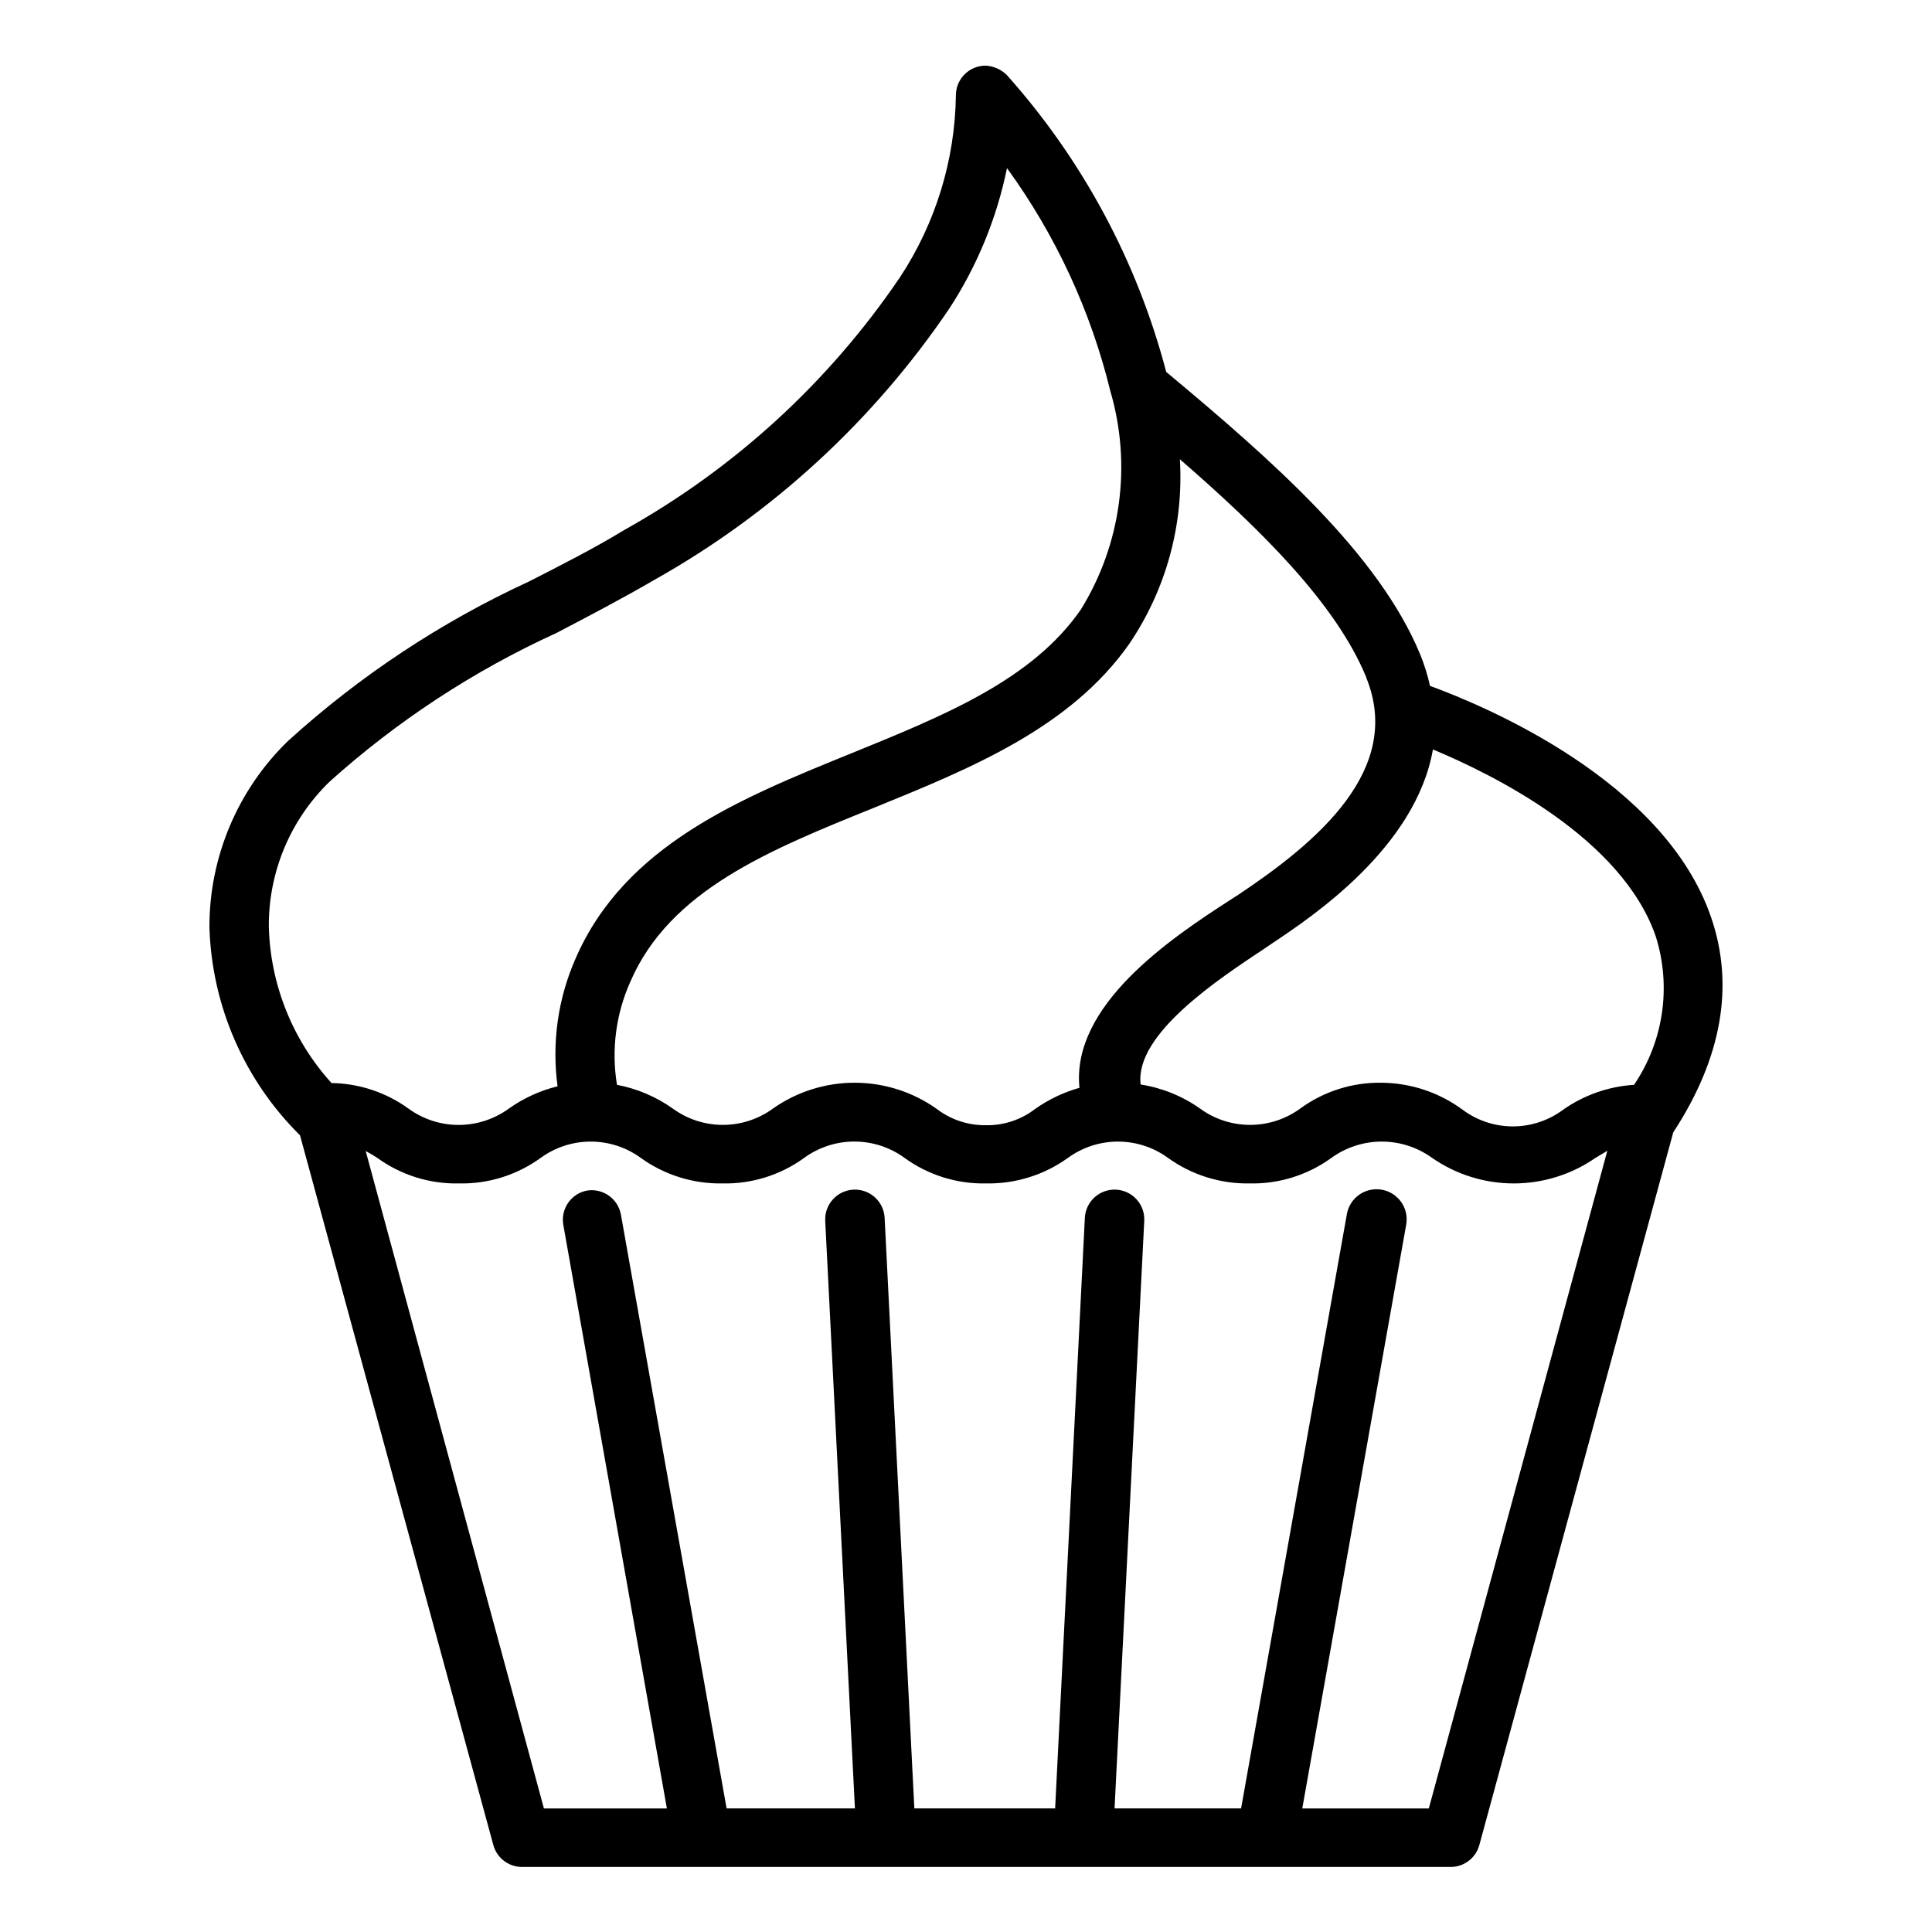
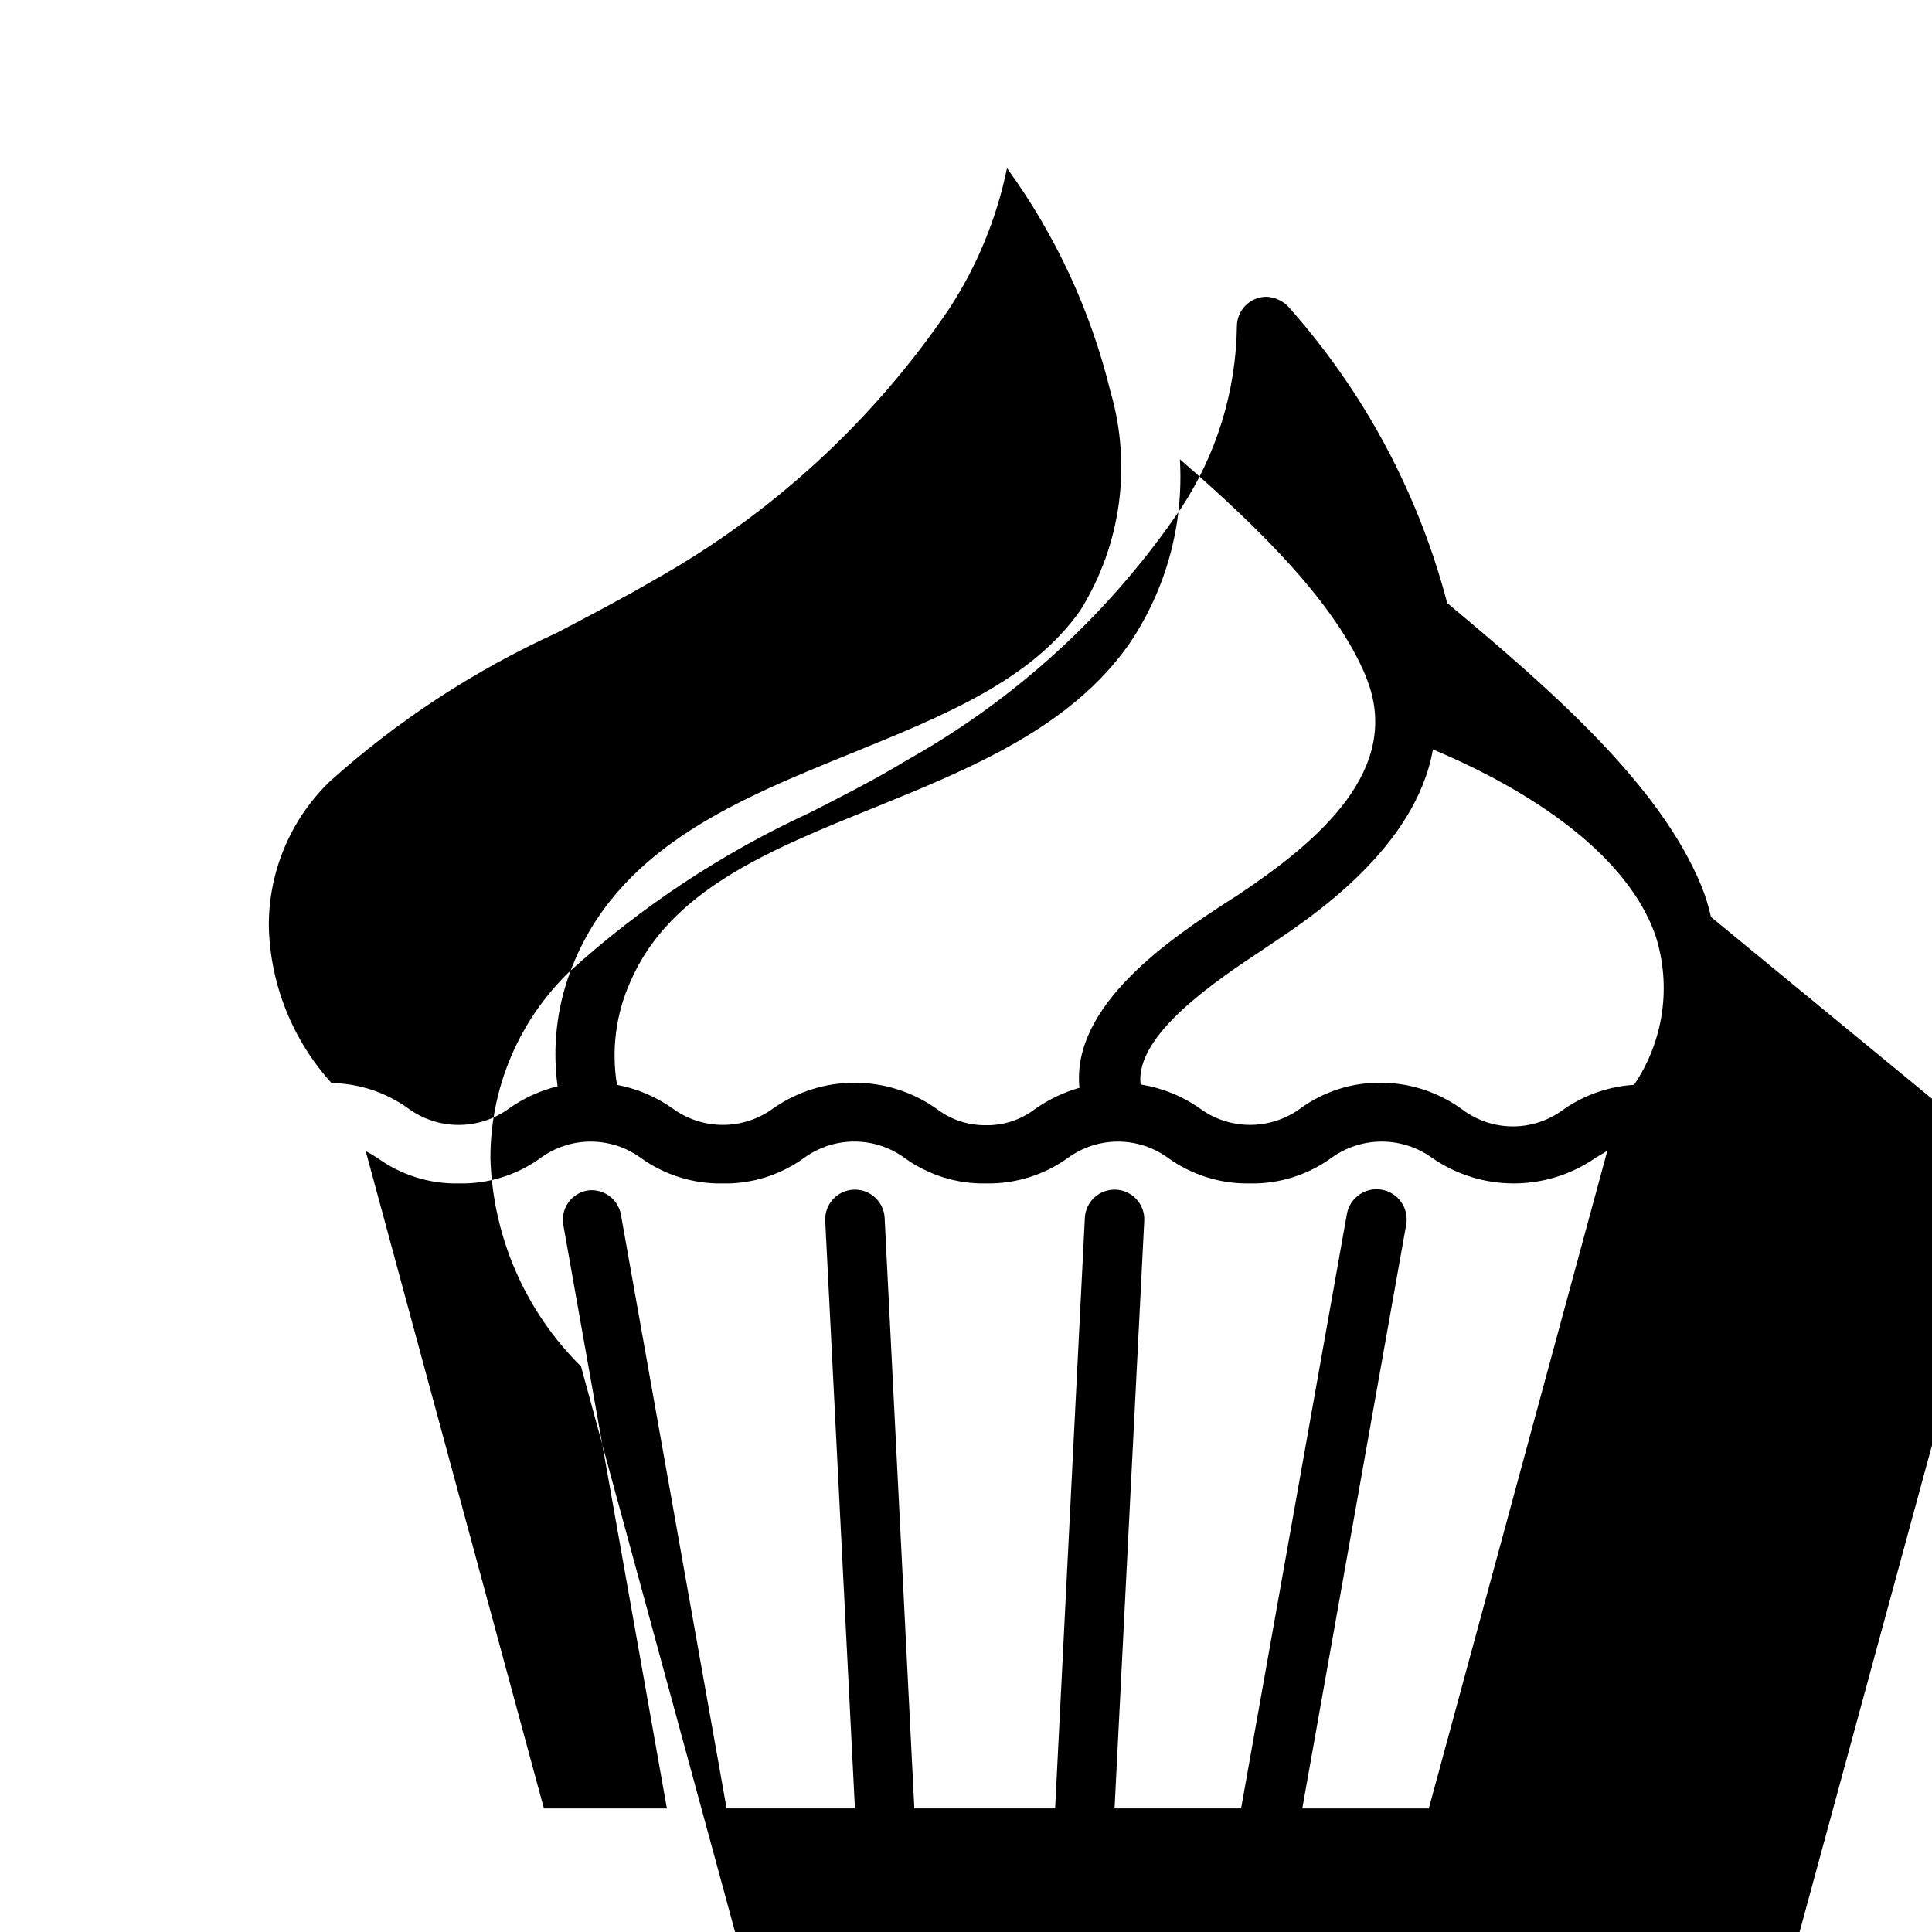
<svg xmlns="http://www.w3.org/2000/svg" fill="#000000" width="800px" height="800px" version="1.1" viewBox="144 144 512 512">
-   <path d="m597.43 387.01c-12.438-36.133-59.828-55.891-74.469-61.246v0.004c-0.625-2.852-1.496-5.644-2.598-8.344-10.945-26.531-38.969-51.246-67.309-74.863-7.656-29.219-22.148-56.199-42.273-78.723-1.504-1.461-3.488-2.328-5.586-2.438-4.348 0-7.875 3.523-7.875 7.871-0.234 17.141-5.367 33.859-14.797 48.176-18.785 27.73-43.805 50.672-73.055 66.992-7.871 4.801-16.848 9.367-25.348 13.699v-0.004c-23.312 10.75-44.844 25.008-63.84 42.273-13.332 12.957-20.832 30.77-20.781 49.359 0.637 20.766 9.234 40.496 24.008 55.102l51.246 188.14v0.004c0.941 3.359 3.988 5.699 7.481 5.746h245.92c3.637 0.133 6.891-2.242 7.871-5.746l51.406-188.93c12.828-19.602 16.293-38.887 9.996-57.074zm-14.645 5.117c4.203 13.309 2.086 27.809-5.746 39.363-6.758 0.426-13.27 2.715-18.812 6.609-3.844 2.863-8.512 4.41-13.305 4.41s-9.457-1.547-13.305-4.41c-6.203-4.582-13.695-7.09-21.41-7.16-7.769-0.145-15.375 2.262-21.648 6.848-3.852 2.809-8.496 4.32-13.266 4.32-4.766 0-9.41-1.512-13.262-4.32-4.684-3.316-10.074-5.5-15.746-6.379-1.652-13.227 20.387-27.789 32.746-35.977l2.203-1.496c10.629-7.086 37.941-25.348 42.508-51.324 16.223 6.773 50.07 23.539 59.043 49.516zm-76.754-68.645c9.996 24.402-12.832 43.609-33.852 57.625l-2.203 1.418c-15.742 10.156-42.117 27.867-39.91 49.75h0.004c-4.195 1.191-8.16 3.082-11.73 5.59-3.781 2.918-8.449 4.449-13.223 4.328-4.703 0.027-9.277-1.527-12.992-4.406-6.336-4.461-13.898-6.852-21.648-6.852-7.746 0-15.309 2.391-21.645 6.852-3.856 2.809-8.5 4.32-13.266 4.32-4.769 0-9.414-1.512-13.266-4.32-4.422-3.141-9.469-5.289-14.797-6.297-1.523-9.258-0.293-18.758 3.539-27.316 10.469-24.246 36.762-34.875 64.629-46.129 25.504-10.391 51.957-21.098 67.621-43.453v-0.004c9.73-14.375 14.434-31.559 13.383-48.883 21.57 18.734 41.328 38.258 49.359 57.699zm-274.65 27.633c17.91-16.09 38.164-29.359 60.062-39.359 8.582-4.488 17.477-9.133 25.977-14.09h0.004c31.332-17.594 58.125-42.258 78.246-72.031 7.34-11.301 12.492-23.875 15.195-37.078 12.887 17.738 22.191 37.82 27.395 59.121 5.723 19.555 2.863 40.621-7.875 57.938-12.988 18.656-36.211 28.023-60.773 38.023-29.441 11.965-59.984 24.324-73.051 54.316-4.703 10.648-6.367 22.391-4.801 33.926-4.637 1.141-9.016 3.144-12.91 5.906-3.863 2.816-8.523 4.332-13.305 4.332s-9.438-1.516-13.301-4.332c-5.941-4.297-13.059-6.66-20.391-6.769-10.293-11.352-16.188-26.012-16.609-41.328-0.145-14.531 5.691-28.477 16.137-38.574zm291.27 272.14h-33.535l27.551-154.77c0.742-4.348-2.184-8.469-6.531-9.211-4.348-0.738-8.473 2.188-9.211 6.535l-28.023 157.44h-33.535l7.871-155.71v-0.004c0.219-4.348-3.129-8.047-7.477-8.266-4.348-0.215-8.051 3.133-8.266 7.481l-7.875 156.5h-37.312l-7.871-156.5c-0.219-4.348-3.918-7.695-8.266-7.481-4.348 0.219-7.695 3.918-7.481 8.266l7.871 155.71-34.004 0.004-28.023-157.44c-0.801-4.18-4.773-6.969-8.977-6.297-4.18 0.797-6.969 4.773-6.297 8.973l27.473 154.77h-32.59l-47.23-174.21c1.055 0.543 2.082 1.148 3.07 1.809 6.281 4.559 13.887 6.934 21.648 6.769 7.758 0.164 15.363-2.211 21.645-6.769 3.856-2.809 8.5-4.32 13.266-4.32 4.769 0 9.414 1.512 13.266 4.32 6.297 4.531 13.891 6.906 21.648 6.769 7.762 0.164 15.363-2.211 21.648-6.769 3.863-2.816 8.52-4.332 13.301-4.332s9.441 1.516 13.305 4.332c6.285 4.559 13.887 6.934 21.648 6.769 7.758 0.137 15.352-2.238 21.648-6.769 3.852-2.809 8.496-4.32 13.266-4.32 4.766 0 9.41 1.512 13.262 4.32 6.297 4.531 13.891 6.906 21.648 6.769 7.762 0.164 15.363-2.211 21.648-6.769 3.883-2.809 8.551-4.324 13.344-4.324s9.461 1.516 13.344 4.324c6.359 4.406 13.91 6.766 21.648 6.766 7.734 0 15.285-2.359 21.648-6.766l3.148-1.891z" />
+   <path d="m597.43 387.01v0.004c-0.625-2.852-1.496-5.644-2.598-8.344-10.945-26.531-38.969-51.246-67.309-74.863-7.656-29.219-22.148-56.199-42.273-78.723-1.504-1.461-3.488-2.328-5.586-2.438-4.348 0-7.875 3.523-7.875 7.871-0.234 17.141-5.367 33.859-14.797 48.176-18.785 27.73-43.805 50.672-73.055 66.992-7.871 4.801-16.848 9.367-25.348 13.699v-0.004c-23.312 10.75-44.844 25.008-63.84 42.273-13.332 12.957-20.832 30.77-20.781 49.359 0.637 20.766 9.234 40.496 24.008 55.102l51.246 188.14v0.004c0.941 3.359 3.988 5.699 7.481 5.746h245.92c3.637 0.133 6.891-2.242 7.871-5.746l51.406-188.93c12.828-19.602 16.293-38.887 9.996-57.074zm-14.645 5.117c4.203 13.309 2.086 27.809-5.746 39.363-6.758 0.426-13.27 2.715-18.812 6.609-3.844 2.863-8.512 4.41-13.305 4.41s-9.457-1.547-13.305-4.41c-6.203-4.582-13.695-7.09-21.41-7.16-7.769-0.145-15.375 2.262-21.648 6.848-3.852 2.809-8.496 4.32-13.266 4.32-4.766 0-9.41-1.512-13.262-4.32-4.684-3.316-10.074-5.5-15.746-6.379-1.652-13.227 20.387-27.789 32.746-35.977l2.203-1.496c10.629-7.086 37.941-25.348 42.508-51.324 16.223 6.773 50.07 23.539 59.043 49.516zm-76.754-68.645c9.996 24.402-12.832 43.609-33.852 57.625l-2.203 1.418c-15.742 10.156-42.117 27.867-39.91 49.75h0.004c-4.195 1.191-8.16 3.082-11.73 5.59-3.781 2.918-8.449 4.449-13.223 4.328-4.703 0.027-9.277-1.527-12.992-4.406-6.336-4.461-13.898-6.852-21.648-6.852-7.746 0-15.309 2.391-21.645 6.852-3.856 2.809-8.5 4.32-13.266 4.32-4.769 0-9.414-1.512-13.266-4.32-4.422-3.141-9.469-5.289-14.797-6.297-1.523-9.258-0.293-18.758 3.539-27.316 10.469-24.246 36.762-34.875 64.629-46.129 25.504-10.391 51.957-21.098 67.621-43.453v-0.004c9.73-14.375 14.434-31.559 13.383-48.883 21.57 18.734 41.328 38.258 49.359 57.699zm-274.65 27.633c17.91-16.09 38.164-29.359 60.062-39.359 8.582-4.488 17.477-9.133 25.977-14.09h0.004c31.332-17.594 58.125-42.258 78.246-72.031 7.34-11.301 12.492-23.875 15.195-37.078 12.887 17.738 22.191 37.82 27.395 59.121 5.723 19.555 2.863 40.621-7.875 57.938-12.988 18.656-36.211 28.023-60.773 38.023-29.441 11.965-59.984 24.324-73.051 54.316-4.703 10.648-6.367 22.391-4.801 33.926-4.637 1.141-9.016 3.144-12.91 5.906-3.863 2.816-8.523 4.332-13.305 4.332s-9.438-1.516-13.301-4.332c-5.941-4.297-13.059-6.66-20.391-6.769-10.293-11.352-16.188-26.012-16.609-41.328-0.145-14.531 5.691-28.477 16.137-38.574zm291.27 272.14h-33.535l27.551-154.77c0.742-4.348-2.184-8.469-6.531-9.211-4.348-0.738-8.473 2.188-9.211 6.535l-28.023 157.44h-33.535l7.871-155.71v-0.004c0.219-4.348-3.129-8.047-7.477-8.266-4.348-0.215-8.051 3.133-8.266 7.481l-7.875 156.5h-37.312l-7.871-156.5c-0.219-4.348-3.918-7.695-8.266-7.481-4.348 0.219-7.695 3.918-7.481 8.266l7.871 155.71-34.004 0.004-28.023-157.44c-0.801-4.18-4.773-6.969-8.977-6.297-4.18 0.797-6.969 4.773-6.297 8.973l27.473 154.77h-32.59l-47.23-174.21c1.055 0.543 2.082 1.148 3.07 1.809 6.281 4.559 13.887 6.934 21.648 6.769 7.758 0.164 15.363-2.211 21.645-6.769 3.856-2.809 8.5-4.32 13.266-4.32 4.769 0 9.414 1.512 13.266 4.32 6.297 4.531 13.891 6.906 21.648 6.769 7.762 0.164 15.363-2.211 21.648-6.769 3.863-2.816 8.52-4.332 13.301-4.332s9.441 1.516 13.305 4.332c6.285 4.559 13.887 6.934 21.648 6.769 7.758 0.137 15.352-2.238 21.648-6.769 3.852-2.809 8.496-4.32 13.266-4.32 4.766 0 9.41 1.512 13.262 4.32 6.297 4.531 13.891 6.906 21.648 6.769 7.762 0.164 15.363-2.211 21.648-6.769 3.883-2.809 8.551-4.324 13.344-4.324s9.461 1.516 13.344 4.324c6.359 4.406 13.91 6.766 21.648 6.766 7.734 0 15.285-2.359 21.648-6.766l3.148-1.891z" />
</svg>